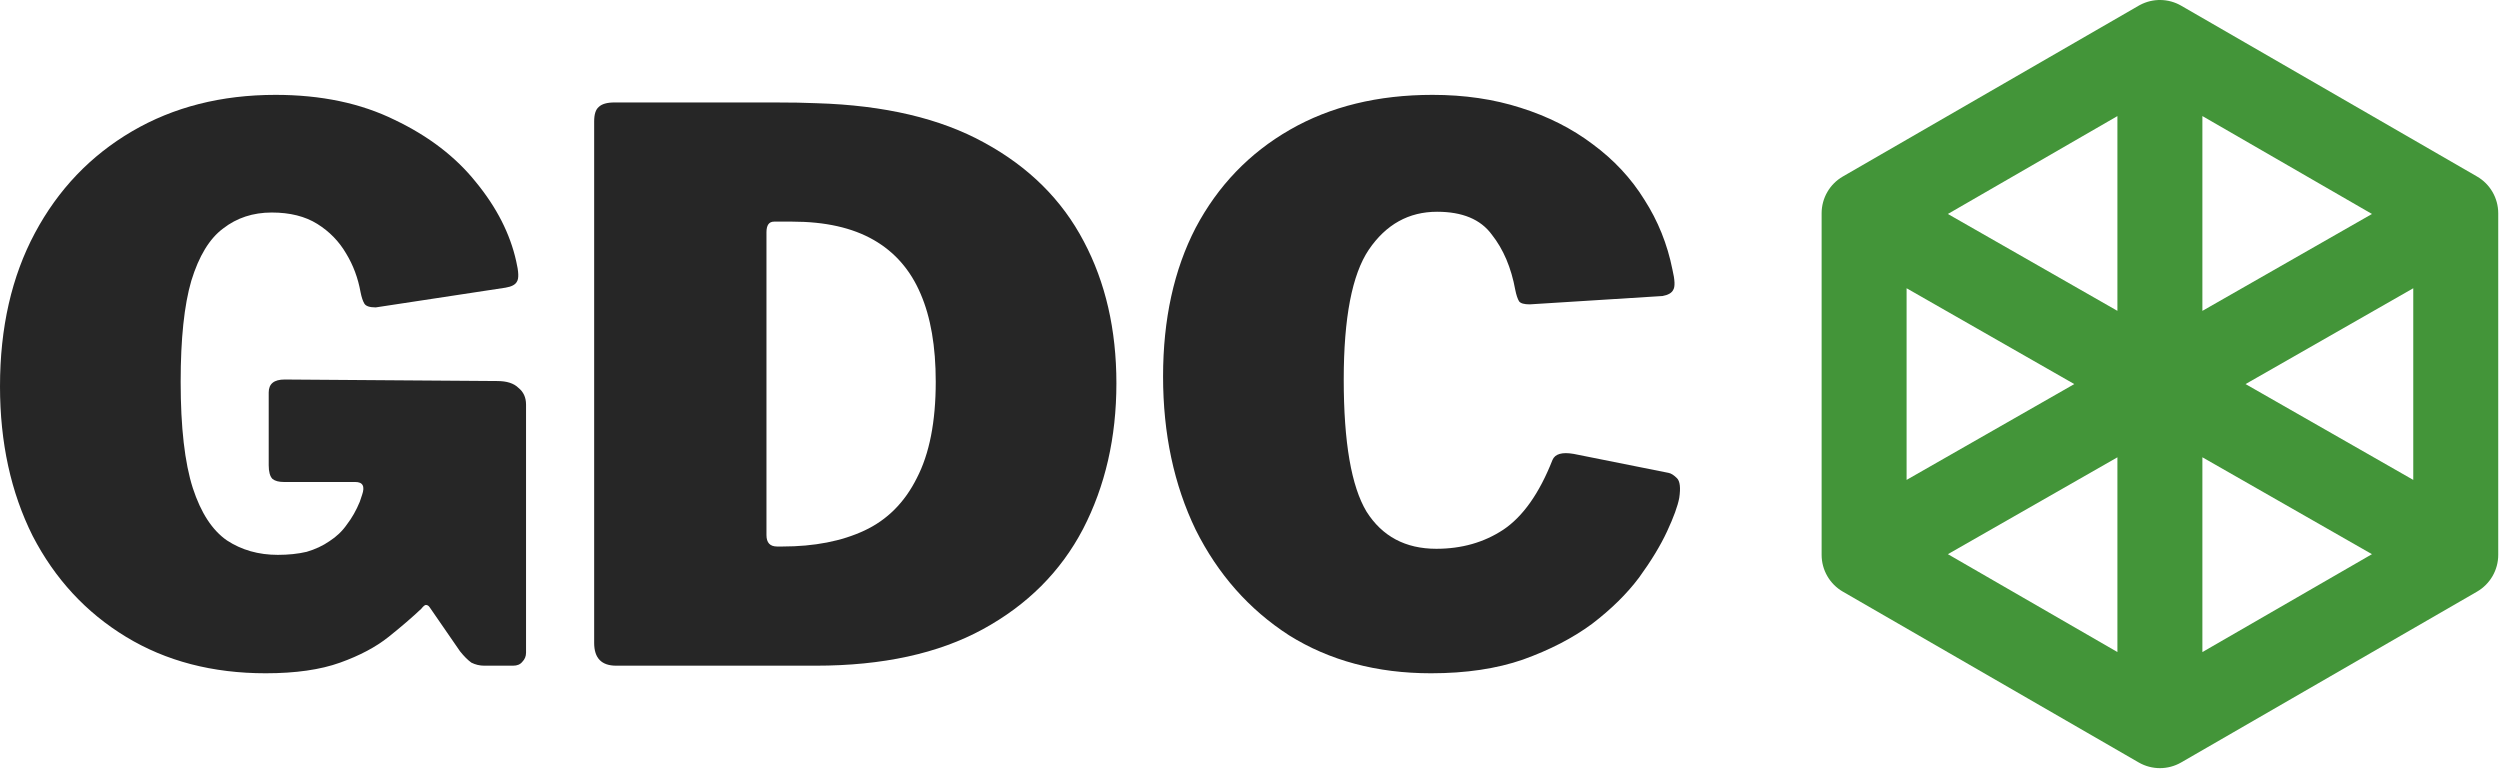
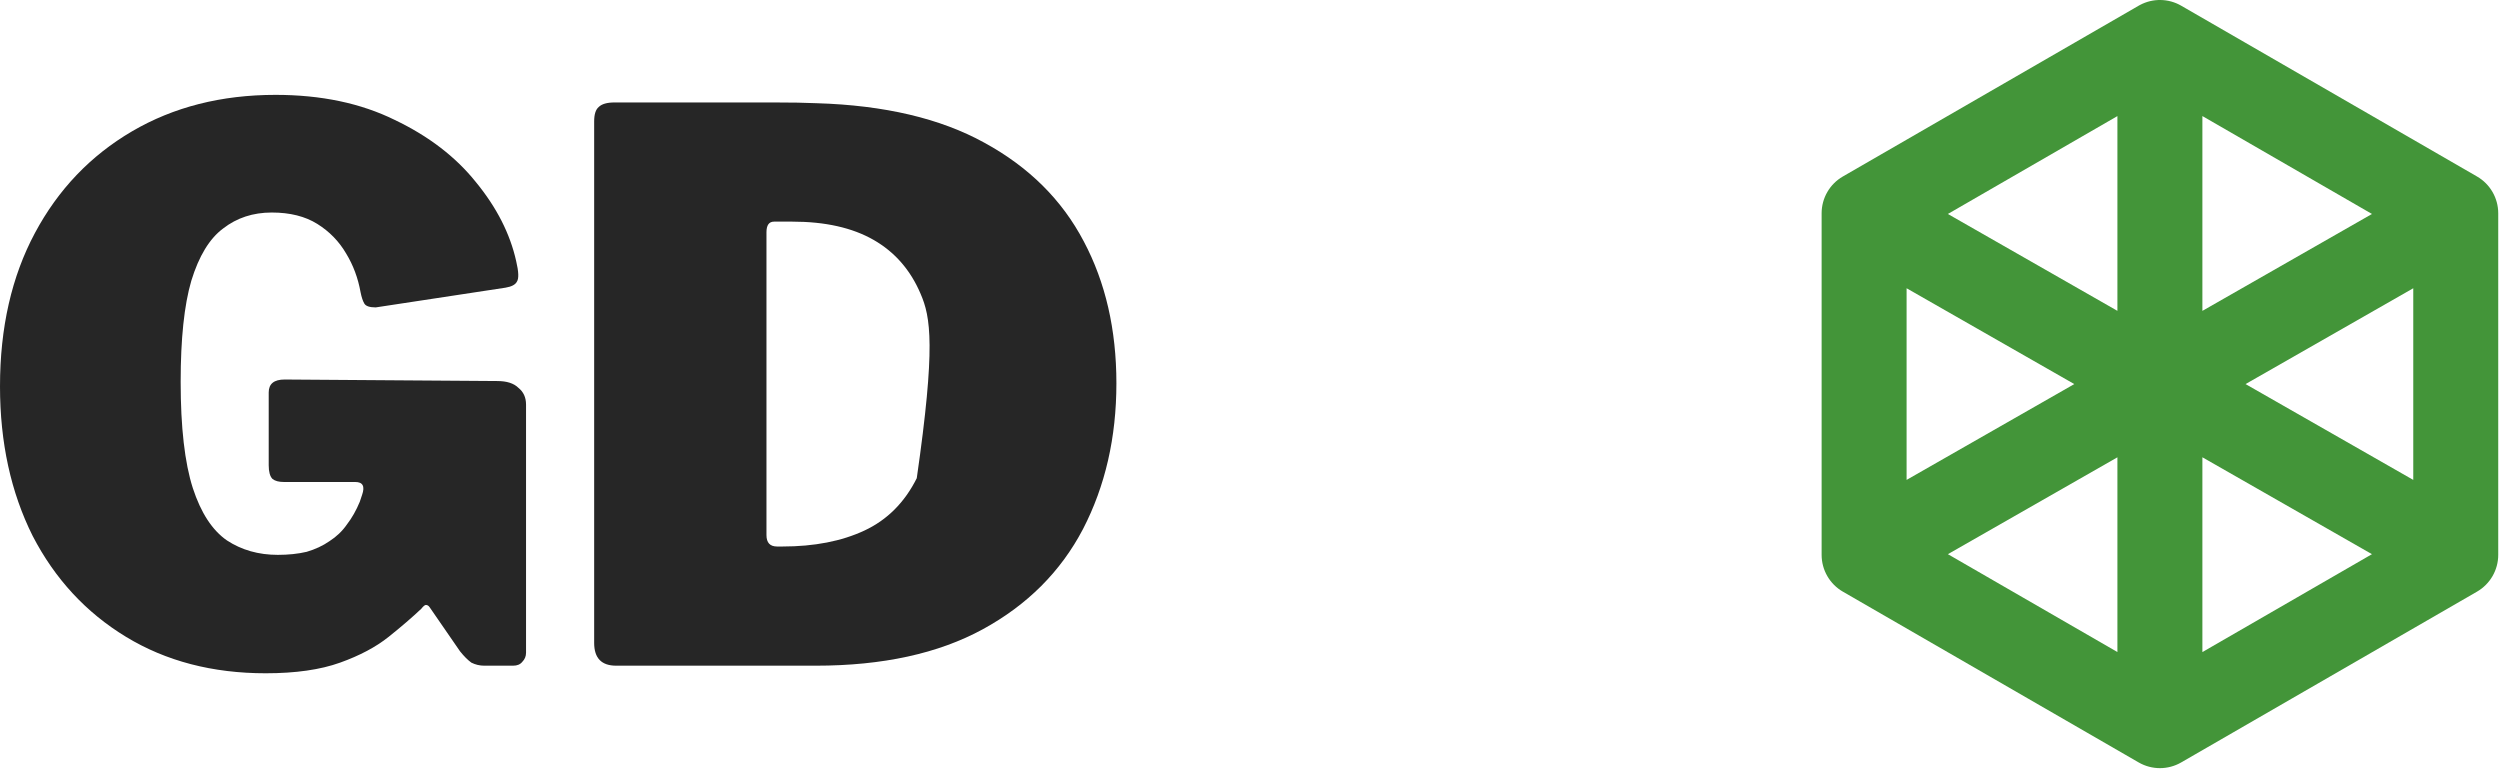
<svg xmlns="http://www.w3.org/2000/svg" width="660" height="203" viewBox="0 0 660 203" fill="none">
  <path d="M70.138 177.745C56.111 177.745 43.82 174.539 33.266 168.126C22.712 161.713 14.495 152.829 8.617 141.473C2.872 129.984 0 116.825 0 101.995C0 86.498 3.073 73.005 9.218 61.516C15.364 50.026 23.914 41.075 34.869 34.663C45.824 28.25 58.449 25.044 72.744 25.044C84.767 25.044 95.255 27.248 104.206 31.657C113.157 35.932 120.304 41.409 125.648 48.089C131.126 54.769 134.666 61.716 136.269 68.93C136.937 71.736 137.004 73.539 136.469 74.341C136.069 75.142 135.067 75.677 133.463 75.944L99.196 81.154C97.593 81.154 96.591 80.82 96.19 80.152C95.789 79.484 95.455 78.482 95.188 77.146C94.52 73.406 93.251 69.999 91.38 66.926C89.51 63.72 86.972 61.115 83.765 59.111C80.559 57.107 76.551 56.105 71.742 56.105C66.799 56.105 62.523 57.508 58.916 60.313C55.309 62.985 52.504 67.594 50.5 74.141C48.629 80.553 47.694 89.437 47.694 100.793C47.694 112.817 48.763 122.169 50.901 128.848C53.038 135.395 56.044 140.004 59.918 142.676C63.793 145.214 68.268 146.483 73.345 146.483C76.15 146.483 78.689 146.216 80.96 145.682C83.231 145.014 85.235 144.079 86.972 142.876C88.842 141.674 90.378 140.204 91.581 138.467C92.917 136.731 94.052 134.727 94.987 132.456L95.589 130.652C96.39 128.381 95.789 127.245 93.785 127.245H74.948C73.612 127.245 72.61 126.978 71.942 126.444C71.274 125.776 70.94 124.573 70.94 122.837V103.599C70.94 101.328 72.343 100.192 75.148 100.192L131.259 100.593C133.797 100.593 135.668 101.194 136.87 102.396C138.206 103.465 138.874 104.935 138.874 106.805V172.334C138.874 173.27 138.54 174.071 137.872 174.739C137.338 175.407 136.536 175.741 135.467 175.741H127.852C126.65 175.741 125.514 175.474 124.446 174.939C123.51 174.271 122.509 173.27 121.44 171.934L113.424 160.311C113.157 159.91 112.823 159.709 112.422 159.709C112.155 159.709 111.754 160.043 111.22 160.711C108.815 162.983 105.942 165.454 102.603 168.126C99.263 170.798 94.987 173.069 89.777 174.939C84.567 176.81 78.021 177.745 70.138 177.745Z" fill="#262626" />
-   <path d="M162.269 27.047C165.609 27.047 169.683 27.047 174.493 27.047C179.302 27.047 184.312 27.047 189.523 27.047C194.733 27.047 199.609 27.047 204.151 27.047C208.827 27.047 212.635 27.114 215.574 27.248C233.476 27.782 248.238 31.256 259.861 37.669C271.618 44.081 280.369 52.765 286.113 63.72C291.858 74.541 294.73 87.033 294.73 101.194C294.73 115.489 291.791 128.314 285.913 139.67C280.035 150.892 271.217 159.709 259.461 166.122C247.704 172.535 233.008 175.741 215.374 175.741H162.67C158.795 175.741 156.858 173.737 156.858 169.729V32.057C156.858 30.187 157.259 28.918 158.06 28.25C158.862 27.448 160.265 27.047 162.269 27.047ZM204.352 58.51C203.016 58.51 202.348 59.445 202.348 61.315V141.273C202.348 143.277 203.283 144.279 205.153 144.279H206.556C214.973 144.279 222.187 142.876 228.199 140.071C234.211 137.265 238.82 132.656 242.026 126.243C245.366 119.831 247.036 111.347 247.036 100.793C247.036 91.441 245.7 83.693 243.028 77.547C240.356 71.268 236.215 66.525 230.604 63.319C224.993 60.113 217.845 58.51 209.161 58.51H204.352Z" fill="#262626" />
-   <path d="M378.192 25.044C386.609 25.044 394.357 26.179 401.438 28.45C408.652 30.721 414.998 33.928 420.475 38.069C426.086 42.211 430.629 47.087 434.102 52.698C437.709 58.309 440.181 64.455 441.517 71.135C442.185 73.94 442.252 75.744 441.717 76.545C441.316 77.347 440.381 77.881 438.912 78.148L403.843 80.353C402.373 80.353 401.438 80.086 401.037 79.551C400.636 78.883 400.302 77.881 400.035 76.545C398.966 70.667 396.895 65.791 393.823 61.916C390.884 57.908 386.074 55.904 379.394 55.904C371.913 55.904 365.901 59.244 361.359 65.924C356.95 72.471 354.746 83.893 354.746 100.192C354.746 116.758 356.75 128.381 360.757 135.061C364.899 141.607 371.044 144.88 379.194 144.88C385.874 144.88 391.752 143.21 396.829 139.87C402.039 136.397 406.381 130.251 409.854 121.434C410.522 119.831 412.393 119.296 415.465 119.831L440.515 124.841C441.183 124.974 441.918 125.442 442.719 126.243C443.521 127.045 443.721 128.782 443.32 131.454C442.92 133.591 441.851 136.53 440.114 140.271C438.377 144.012 435.906 148.086 432.699 152.495C429.493 156.77 425.352 160.845 420.275 164.719C415.198 168.46 409.12 171.6 402.039 174.138C395.092 176.543 387.009 177.745 377.791 177.745C363.496 177.745 351.005 174.405 340.317 167.725C329.763 160.912 321.547 151.627 315.668 139.87C309.924 127.98 307.051 114.487 307.051 99.39C307.051 84.294 309.924 71.201 315.668 60.113C321.547 49.024 329.83 40.407 340.518 34.262C351.205 28.116 363.763 25.044 378.192 25.044Z" fill="#262626" />
+   <path d="M162.269 27.047C165.609 27.047 169.683 27.047 174.493 27.047C179.302 27.047 184.312 27.047 189.523 27.047C194.733 27.047 199.609 27.047 204.151 27.047C208.827 27.047 212.635 27.114 215.574 27.248C233.476 27.782 248.238 31.256 259.861 37.669C271.618 44.081 280.369 52.765 286.113 63.72C291.858 74.541 294.73 87.033 294.73 101.194C294.73 115.489 291.791 128.314 285.913 139.67C280.035 150.892 271.217 159.709 259.461 166.122C247.704 172.535 233.008 175.741 215.374 175.741H162.67C158.795 175.741 156.858 173.737 156.858 169.729V32.057C156.858 30.187 157.259 28.918 158.06 28.25C158.862 27.448 160.265 27.047 162.269 27.047ZM204.352 58.51C203.016 58.51 202.348 59.445 202.348 61.315V141.273C202.348 143.277 203.283 144.279 205.153 144.279H206.556C214.973 144.279 222.187 142.876 228.199 140.071C234.211 137.265 238.82 132.656 242.026 126.243C247.036 91.441 245.7 83.693 243.028 77.547C240.356 71.268 236.215 66.525 230.604 63.319C224.993 60.113 217.845 58.51 209.161 58.51H204.352Z" fill="#262626" />
  <path fill-rule="evenodd" clip-rule="evenodd" d="M564.94 1.321C568.35 -0.499 572.467 -0.438 575.829 1.502L653.926 46.591C657.396 48.595 659.534 52.298 659.534 56.305V146.483C659.534 150.49 657.396 154.193 653.926 156.197L575.829 201.286C572.359 203.289 568.083 203.289 564.612 201.286L486.517 156.197C483.046 154.193 480.908 150.49 480.908 146.483V56.305C480.908 52.298 483.046 48.595 486.517 46.591L564.612 1.502L564.94 1.321ZM581.43 172.149L626.196 146.302L581.43 120.72V172.149ZM514.243 146.301L558.996 172.139V120.728L514.243 146.301ZM592.826 101.396L637.101 126.696V76.097L592.826 101.396ZM503.341 126.695L547.612 101.397L503.341 76.098V126.695ZM581.43 82.072L626.202 56.489L581.43 30.638V82.072ZM514.237 56.489L558.996 82.064V30.647L514.237 56.489Z" fill="#439539" />
</svg>